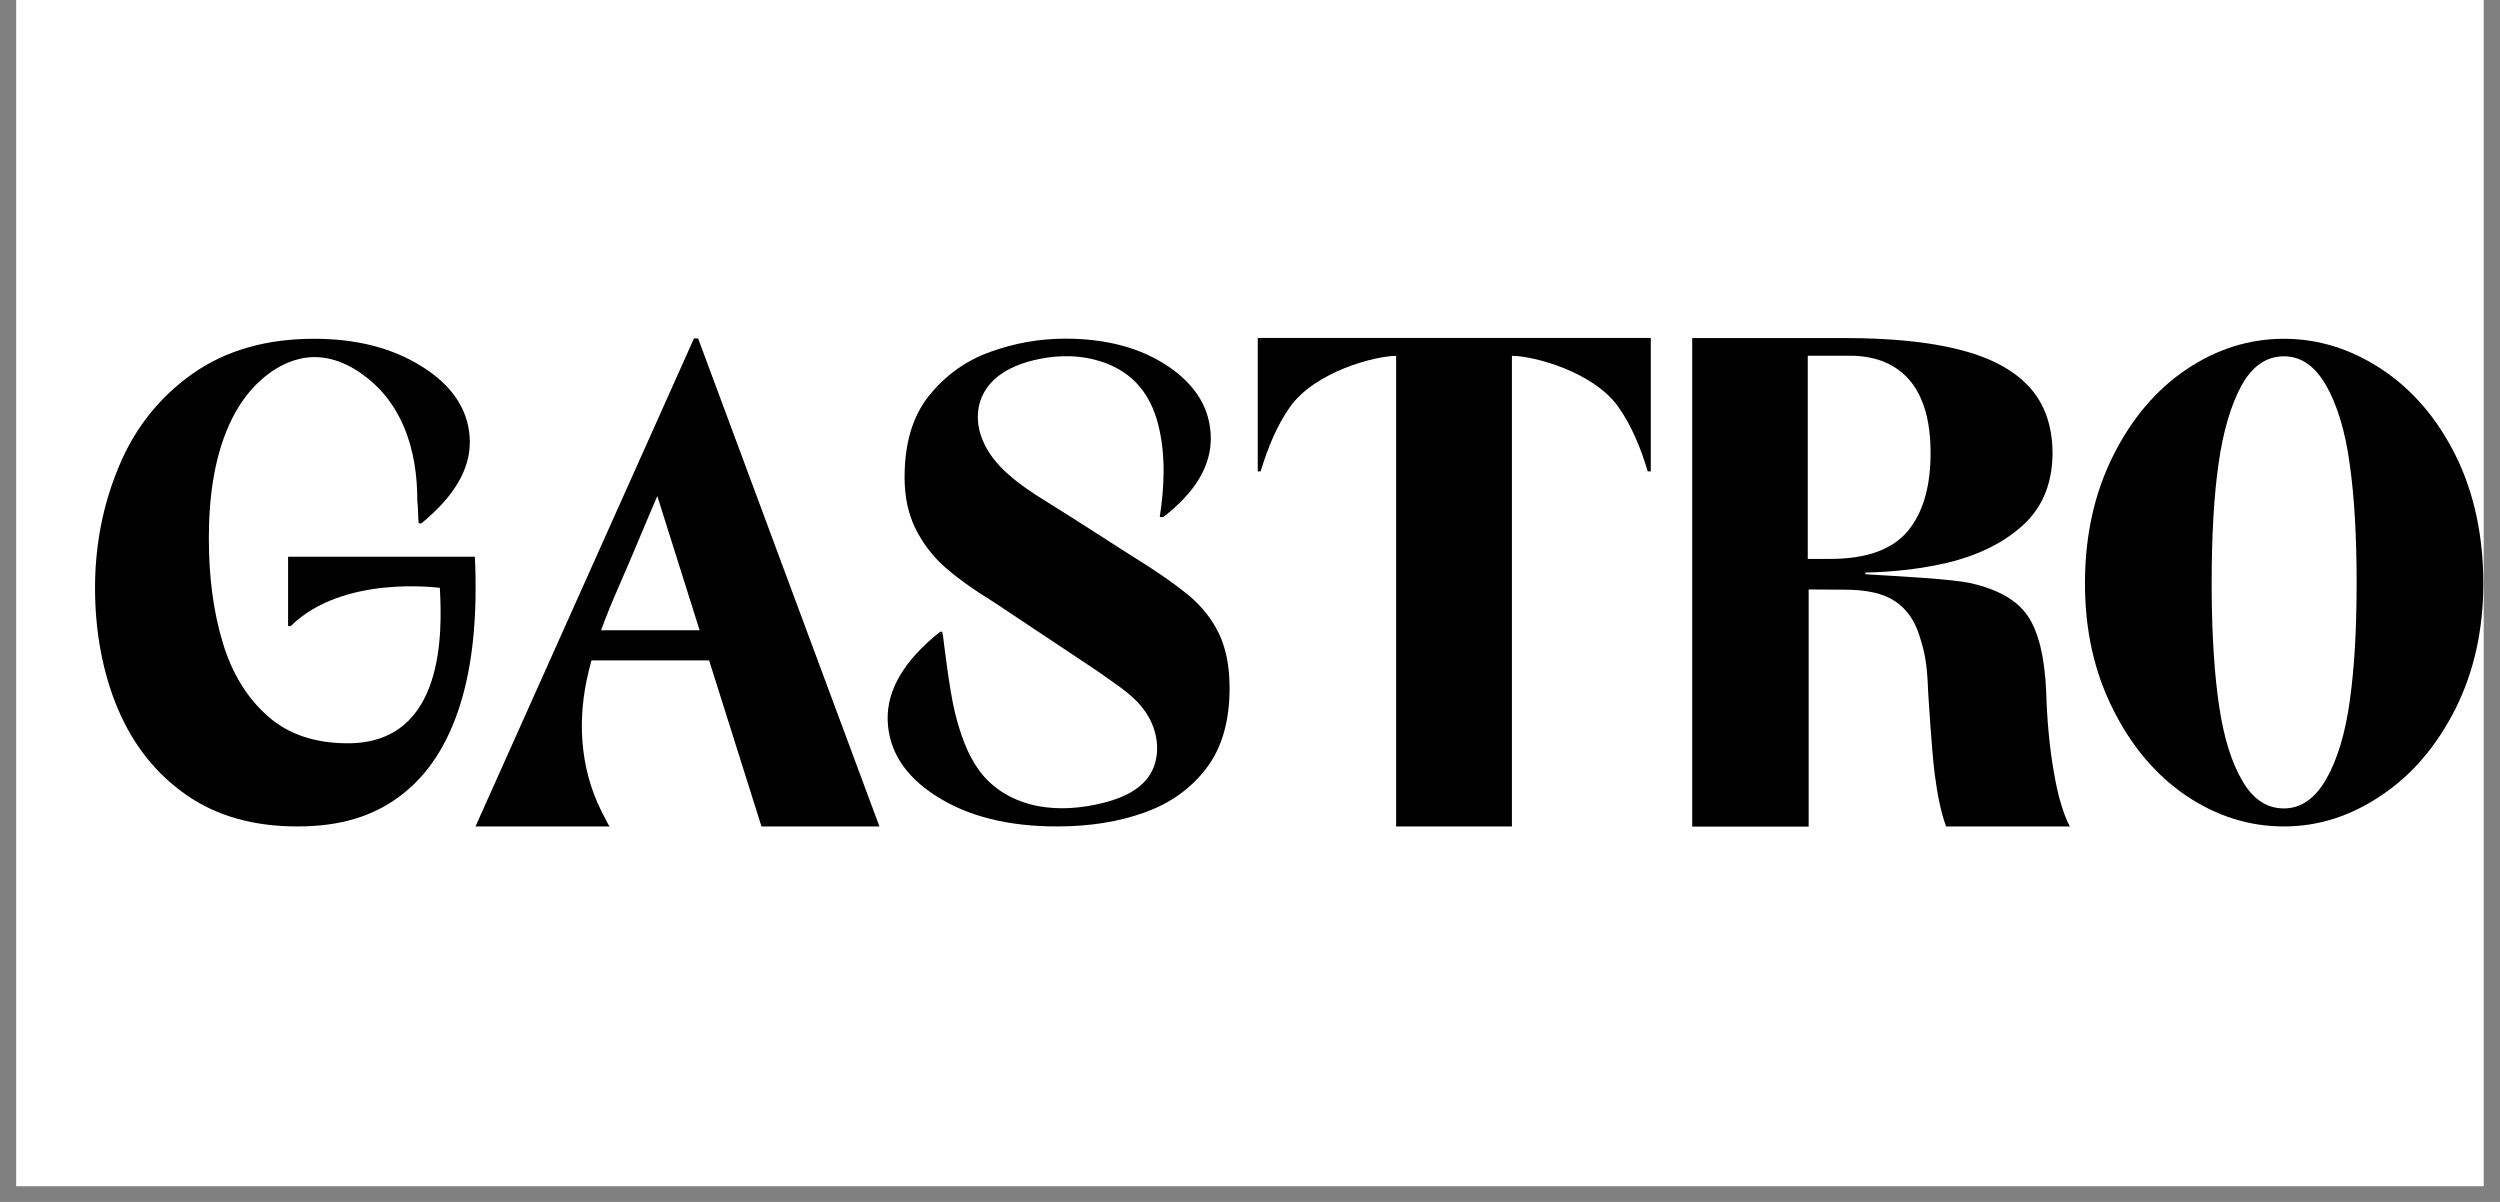
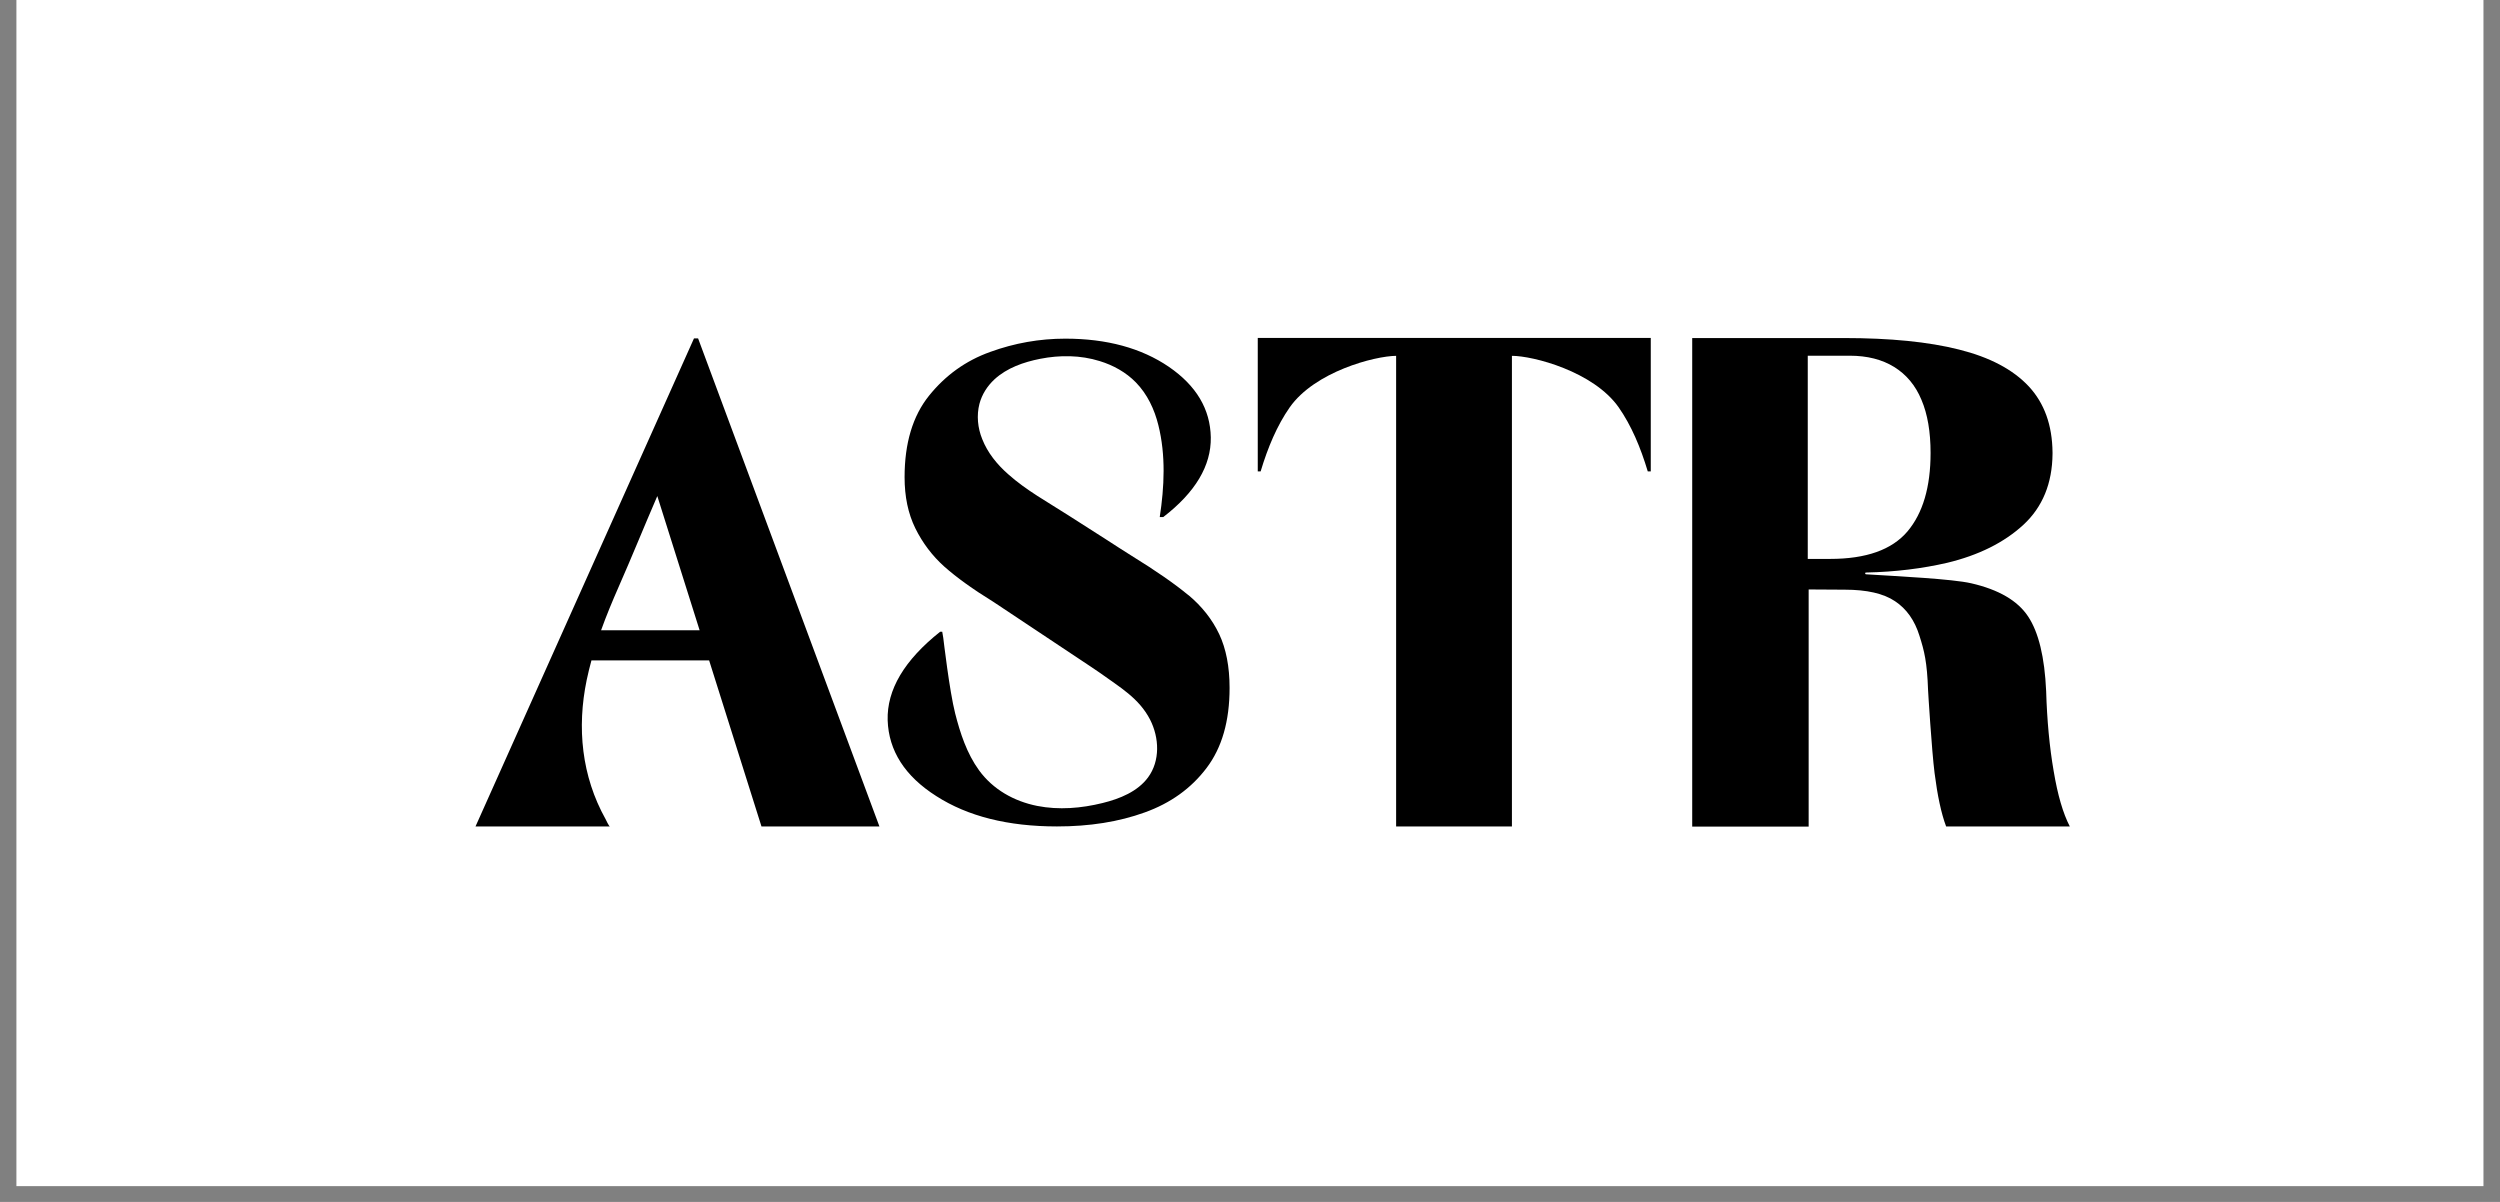
<svg xmlns="http://www.w3.org/2000/svg" width="104" zoomAndPan="magnify" viewBox="0 0 78 37.5" height="50" preserveAspectRatio="xMidYMid meet">
  <rect x="0" y="0" width="78" height="37.5" fill="#808080" stroke="none" />
  <defs>
    <clipPath id="eee6a041ee">
      <path d="M 0.512 0 L 77.484 0 L 77.484 37.008 L 0.512 37.008 Z M 0.512 0 " clip-rule="nonzero" />
    </clipPath>
    <clipPath id="dd7d9e186b">
      <path d="M 2.965 10.543 L 15 10.543 L 15 25.785 L 2.965 25.785 Z M 2.965 10.543 " clip-rule="nonzero" />
    </clipPath>
    <clipPath id="5be03f02a5">
      <path d="M 14 10.543 L 28 10.543 L 28 25.785 L 14 25.785 Z M 14 10.543 " clip-rule="nonzero" />
    </clipPath>
    <clipPath id="01bd87d7a3">
      <path d="M 27 10.543 L 39 10.543 L 39 25.785 L 27 25.785 Z M 27 10.543 " clip-rule="nonzero" />
    </clipPath>
    <clipPath id="d88322a8f2">
      <path d="M 52 10.543 L 65 10.543 L 65 25.785 L 52 25.785 Z M 52 10.543 " clip-rule="nonzero" />
    </clipPath>
    <clipPath id="1f65e87ab1">
-       <path d="M 65 10.543 L 77.48 10.543 L 77.48 25.785 L 65 25.785 Z M 65 10.543 " clip-rule="nonzero" />
-     </clipPath>
+       </clipPath>
    <clipPath id="52da5b4777">
      <path d="M 39 10.543 L 52 10.543 L 52 25.785 L 39 25.785 Z M 39 10.543 " clip-rule="nonzero" />
    </clipPath>
  </defs>
  <g clip-path="url(#eee6a041ee)">
    <path fill="#ffffff" d="M 0.512 0 L 77.488 0 L 77.488 37.008 L 0.512 37.008 Z M 0.512 0 " fill-opacity="1" fill-rule="nonzero" />
-     <path fill="#ffffff" d="M 0.512 0 L 77.488 0 L 77.488 37.008 L 0.512 37.008 Z M 0.512 0 " fill-opacity="1" fill-rule="nonzero" />
  </g>
  <g clip-path="url(#dd7d9e186b)">
-     <path fill="#000000" d="M 14.816 17.371 L 8.988 17.371 L 8.988 19.535 L 9.07 19.535 C 10.699 17.926 13.68 18.34 13.723 18.34 C 13.797 19.684 13.898 23.191 10.852 23.191 C 9.828 23.191 8.996 22.91 8.355 22.344 C 7.711 21.777 7.242 21.016 6.953 20.059 C 6.66 19.102 6.516 18.016 6.516 16.797 C 6.516 16.133 6.559 15.465 6.68 14.809 C 6.793 14.195 6.973 13.586 7.258 13.027 C 7.469 12.617 7.734 12.238 8.074 11.918 C 8.531 11.484 9.137 11.152 9.789 11.141 C 10.5 11.133 11.145 11.5 11.652 11.957 C 12.074 12.336 12.391 12.816 12.609 13.332 C 12.914 14.059 13.02 14.848 13.02 15.625 C 13.035 15.754 13.043 15.867 13.043 15.965 C 13.043 16.066 13.051 16.188 13.062 16.328 L 13.152 16.328 C 13.195 16.285 13.23 16.258 13.25 16.242 C 13.273 16.227 13.305 16.199 13.348 16.156 C 14.285 15.336 14.719 14.488 14.652 13.617 C 14.586 12.746 14.094 12.02 13.172 11.441 C 12.254 10.859 11.129 10.57 9.801 10.57 C 8.309 10.57 7.051 10.93 6.02 11.652 C 4.992 12.375 4.223 13.332 3.723 14.523 C 3.219 15.711 2.965 16.988 2.965 18.348 C 2.965 19.707 3.207 21.016 3.688 22.141 C 4.172 23.27 4.883 24.156 5.824 24.809 C 6.766 25.461 7.914 25.785 9.273 25.785 C 10.633 25.785 11.648 25.465 12.492 24.828 C 13.34 24.191 13.961 23.246 14.355 21.992 C 14.75 20.738 14.902 19.195 14.816 17.371 Z M 14.816 17.371 " fill-opacity="1" fill-rule="nonzero" />
-   </g>
+     </g>
  <g clip-path="url(#5be03f02a5)">
    <path fill="#000000" d="M 21.652 10.559 L 14.836 25.785 L 19.027 25.785 C 19.004 25.785 18.906 25.586 18.895 25.559 C 18.145 24.215 17.996 22.703 18.305 21.215 C 18.348 21.012 18.398 20.805 18.453 20.605 L 22.125 20.605 L 23.758 25.785 L 27.438 25.785 L 21.781 10.559 Z M 18.754 19.664 C 18.918 19.207 19.105 18.758 19.301 18.312 C 19.715 17.375 20.098 16.422 20.508 15.477 L 21.828 19.664 Z M 18.754 19.664 " fill-opacity="1" fill-rule="nonzero" />
  </g>
  <g clip-path="url(#01bd87d7a3)">
    <path fill="#000000" d="M 37.078 18.57 C 36.656 18.219 36.066 17.809 35.312 17.344 C 35.039 17.176 34.77 16.996 34.5 16.824 C 34.105 16.574 33.715 16.32 33.32 16.07 C 32.688 15.664 32.016 15.297 31.457 14.797 C 31.109 14.492 30.812 14.125 30.645 13.699 C 30.504 13.352 30.465 12.961 30.559 12.598 C 30.637 12.305 30.801 12.047 31.027 11.836 C 31.418 11.477 31.938 11.297 32.453 11.195 C 33.066 11.074 33.711 11.078 34.312 11.266 C 34.734 11.395 35.133 11.617 35.438 11.93 C 35.797 12.297 36.02 12.773 36.141 13.266 C 36.375 14.199 36.328 15.191 36.184 16.133 L 36.293 16.133 C 37.297 15.359 37.789 14.531 37.777 13.648 C 37.762 12.766 37.324 12.031 36.469 11.445 C 35.609 10.859 34.531 10.566 33.238 10.566 C 32.438 10.566 31.656 10.703 30.895 10.98 C 30.129 11.254 29.496 11.711 28.984 12.348 C 28.477 12.98 28.223 13.828 28.223 14.887 C 28.223 15.492 28.332 16.023 28.559 16.484 C 28.785 16.941 29.086 17.34 29.465 17.68 C 29.844 18.016 30.352 18.383 30.992 18.777 L 34.047 20.809 L 34.328 21 C 34.926 21.434 35.535 21.777 35.883 22.453 C 36.172 23.02 36.199 23.738 35.82 24.254 C 35.496 24.695 34.941 24.922 34.398 25.055 C 33.734 25.219 33.035 25.277 32.363 25.145 C 31.633 25 30.98 24.629 30.547 24.035 C 30.164 23.508 29.957 22.871 29.801 22.258 C 29.621 21.547 29.438 19.957 29.43 19.902 C 29.422 19.844 29.41 19.781 29.398 19.711 L 29.332 19.711 C 28.215 20.598 27.668 21.52 27.695 22.473 C 27.727 23.422 28.23 24.215 29.215 24.84 C 30.195 25.469 31.449 25.785 32.977 25.785 C 33.996 25.785 34.906 25.641 35.715 25.348 C 36.52 25.059 37.164 24.598 37.645 23.961 C 38.125 23.328 38.363 22.496 38.363 21.465 C 38.363 20.801 38.254 20.242 38.039 19.785 C 37.82 19.324 37.5 18.918 37.078 18.566 Z M 37.078 18.57 " fill-opacity="1" fill-rule="nonzero" />
  </g>
  <g clip-path="url(#d88322a8f2)">
    <path fill="#000000" d="M 63.84 21.562 C 63.793 20.504 63.605 19.727 63.277 19.234 C 62.949 18.738 62.355 18.395 61.504 18.199 C 60.914 18.062 59.215 17.98 58.219 17.918 C 58.184 17.914 58.184 17.863 58.219 17.863 C 59.137 17.844 59.98 17.738 60.754 17.559 C 61.73 17.324 62.527 16.93 63.133 16.371 C 63.727 15.82 64.031 15.082 64.039 14.16 C 64.039 14.152 64.039 14.145 64.039 14.137 C 64.039 14.129 64.039 14.125 64.039 14.117 C 64.031 13.266 63.785 12.582 63.301 12.059 C 62.805 11.527 62.078 11.145 61.121 10.906 C 60.164 10.664 58.969 10.547 57.531 10.547 L 52.797 10.547 L 52.797 25.789 L 56.43 25.789 L 56.43 18.391 L 57.555 18.398 C 58.242 18.398 58.766 18.516 59.125 18.758 C 59.484 18.996 59.738 19.355 59.887 19.836 C 60.039 20.312 60.125 20.652 60.156 21.539 C 60.156 21.566 60.27 23.418 60.359 24.121 C 60.449 24.824 60.566 25.379 60.719 25.785 L 64.578 25.785 C 64.367 25.379 64.199 24.805 64.074 24.055 C 63.945 23.309 63.867 22.477 63.84 21.562 Z M 57.102 17.438 L 56.402 17.438 L 56.402 11.098 L 57.711 11.098 C 58.258 11.098 58.719 11.215 59.098 11.449 C 59.477 11.684 59.762 12.023 59.949 12.473 C 60.141 12.922 60.234 13.477 60.234 14.133 C 60.234 15.199 59.992 16.012 59.512 16.582 C 59.027 17.152 58.227 17.438 57.102 17.438 Z M 57.102 17.438 " fill-opacity="1" fill-rule="nonzero" />
  </g>
  <g clip-path="url(#1f65e87ab1)">
    <path fill="#000000" d="M 76.617 14.215 C 76.043 13.059 75.273 12.16 74.312 11.523 C 73.352 10.887 72.332 10.57 71.258 10.57 C 70.18 10.57 69.168 10.887 68.219 11.523 C 67.273 12.16 66.508 13.059 65.926 14.227 C 65.344 15.391 65.051 16.715 65.051 18.199 C 65.051 19.68 65.344 20.965 65.926 22.129 C 66.508 23.293 67.273 24.195 68.219 24.832 C 69.168 25.469 70.18 25.785 71.258 25.785 C 72.332 25.785 73.332 25.465 74.293 24.82 C 75.254 24.18 76.023 23.277 76.609 22.117 C 77.188 20.961 77.48 19.652 77.48 18.199 C 77.48 16.742 77.195 15.375 76.617 14.215 Z M 73.312 21.875 C 73.172 22.887 72.926 23.699 72.578 24.309 C 72.23 24.914 71.789 25.223 71.258 25.223 C 70.723 25.223 70.289 24.934 69.957 24.355 C 69.621 23.781 69.383 23.008 69.238 22.043 C 69.094 21.074 69.016 19.898 69.004 18.508 L 69.004 18.188 C 69.004 16.719 69.074 15.477 69.219 14.465 C 69.363 13.453 69.602 12.641 69.934 12.031 C 70.27 11.422 70.711 11.117 71.258 11.117 C 71.801 11.117 72.227 11.422 72.578 12.031 C 72.926 12.641 73.172 13.457 73.312 14.484 C 73.457 15.508 73.527 16.746 73.527 18.188 C 73.527 19.633 73.457 20.859 73.312 21.871 Z M 73.312 21.875 " fill-opacity="1" fill-rule="nonzero" />
  </g>
  <g clip-path="url(#52da5b4777)">
    <path fill="#000000" d="M 39.242 14.707 L 39.332 14.707 C 39.559 13.953 39.844 13.277 40.238 12.711 C 41.023 11.594 42.887 11.109 43.559 11.102 L 43.559 25.785 L 47.172 25.785 L 47.172 11.102 C 47.828 11.102 49.715 11.586 50.504 12.711 C 50.898 13.277 51.184 13.953 51.41 14.707 L 51.504 14.707 L 51.504 10.543 L 39.242 10.543 Z M 39.242 14.707 " fill-opacity="1" fill-rule="nonzero" />
  </g>
</svg>